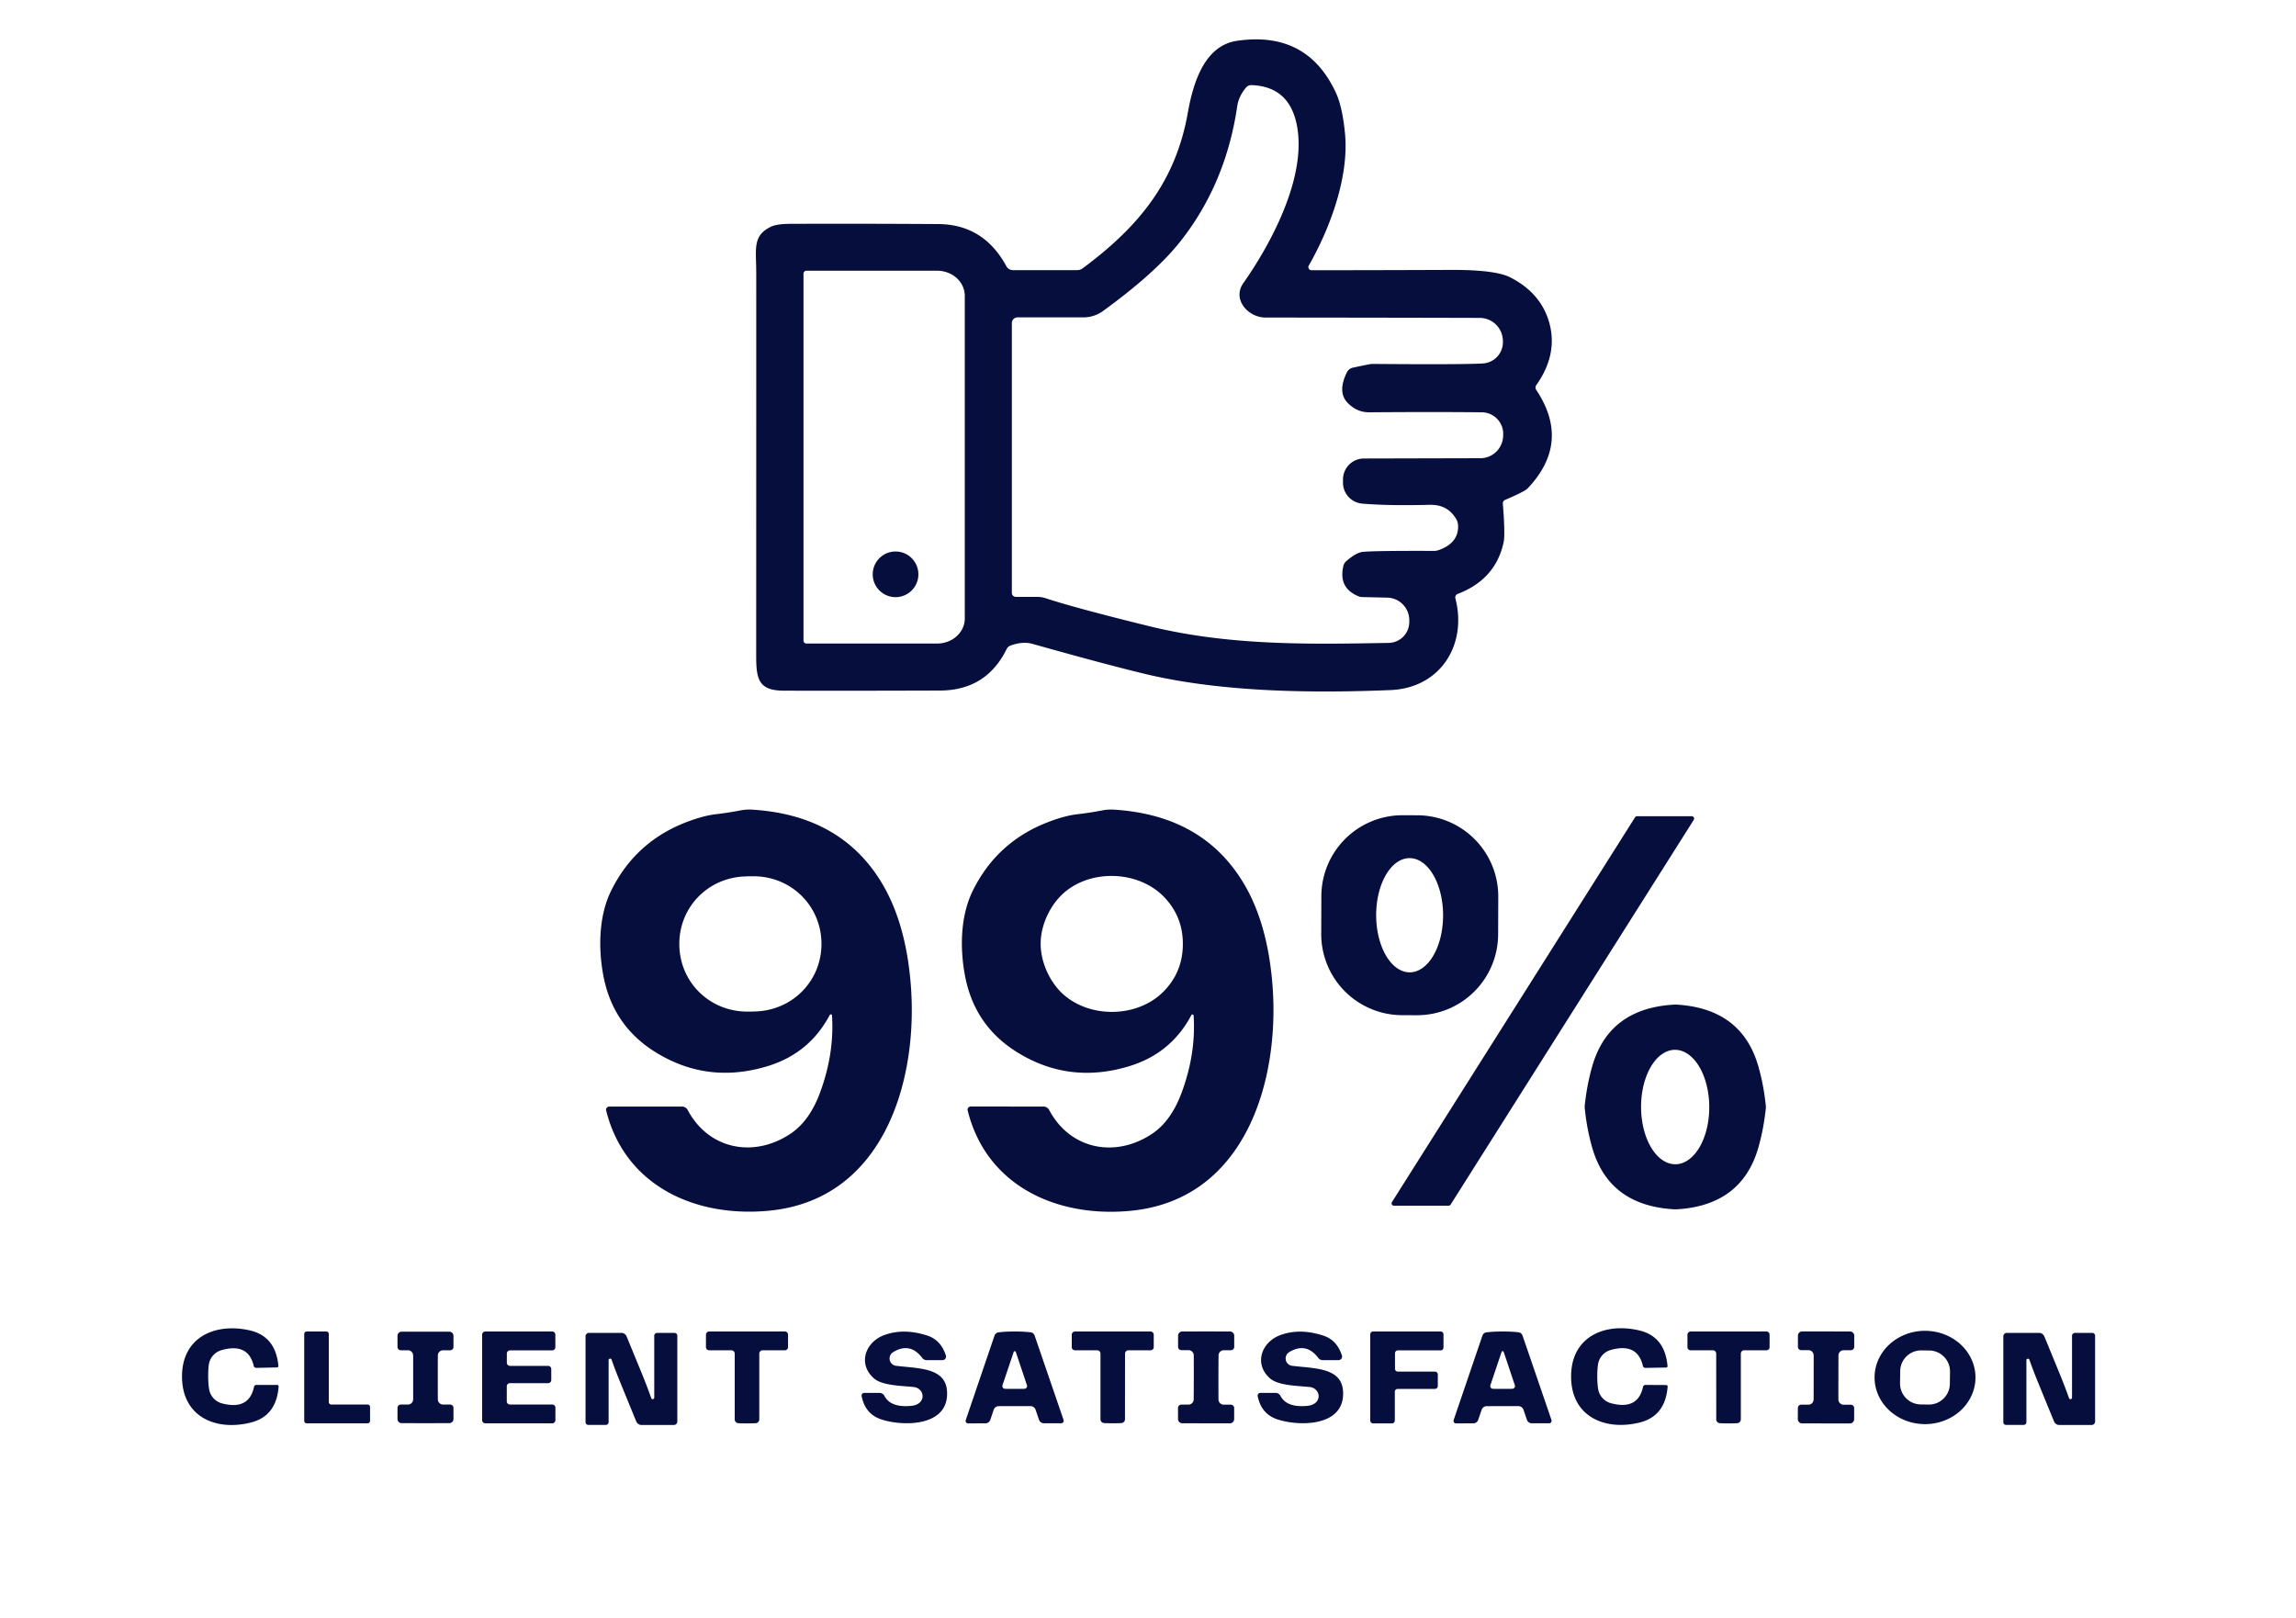
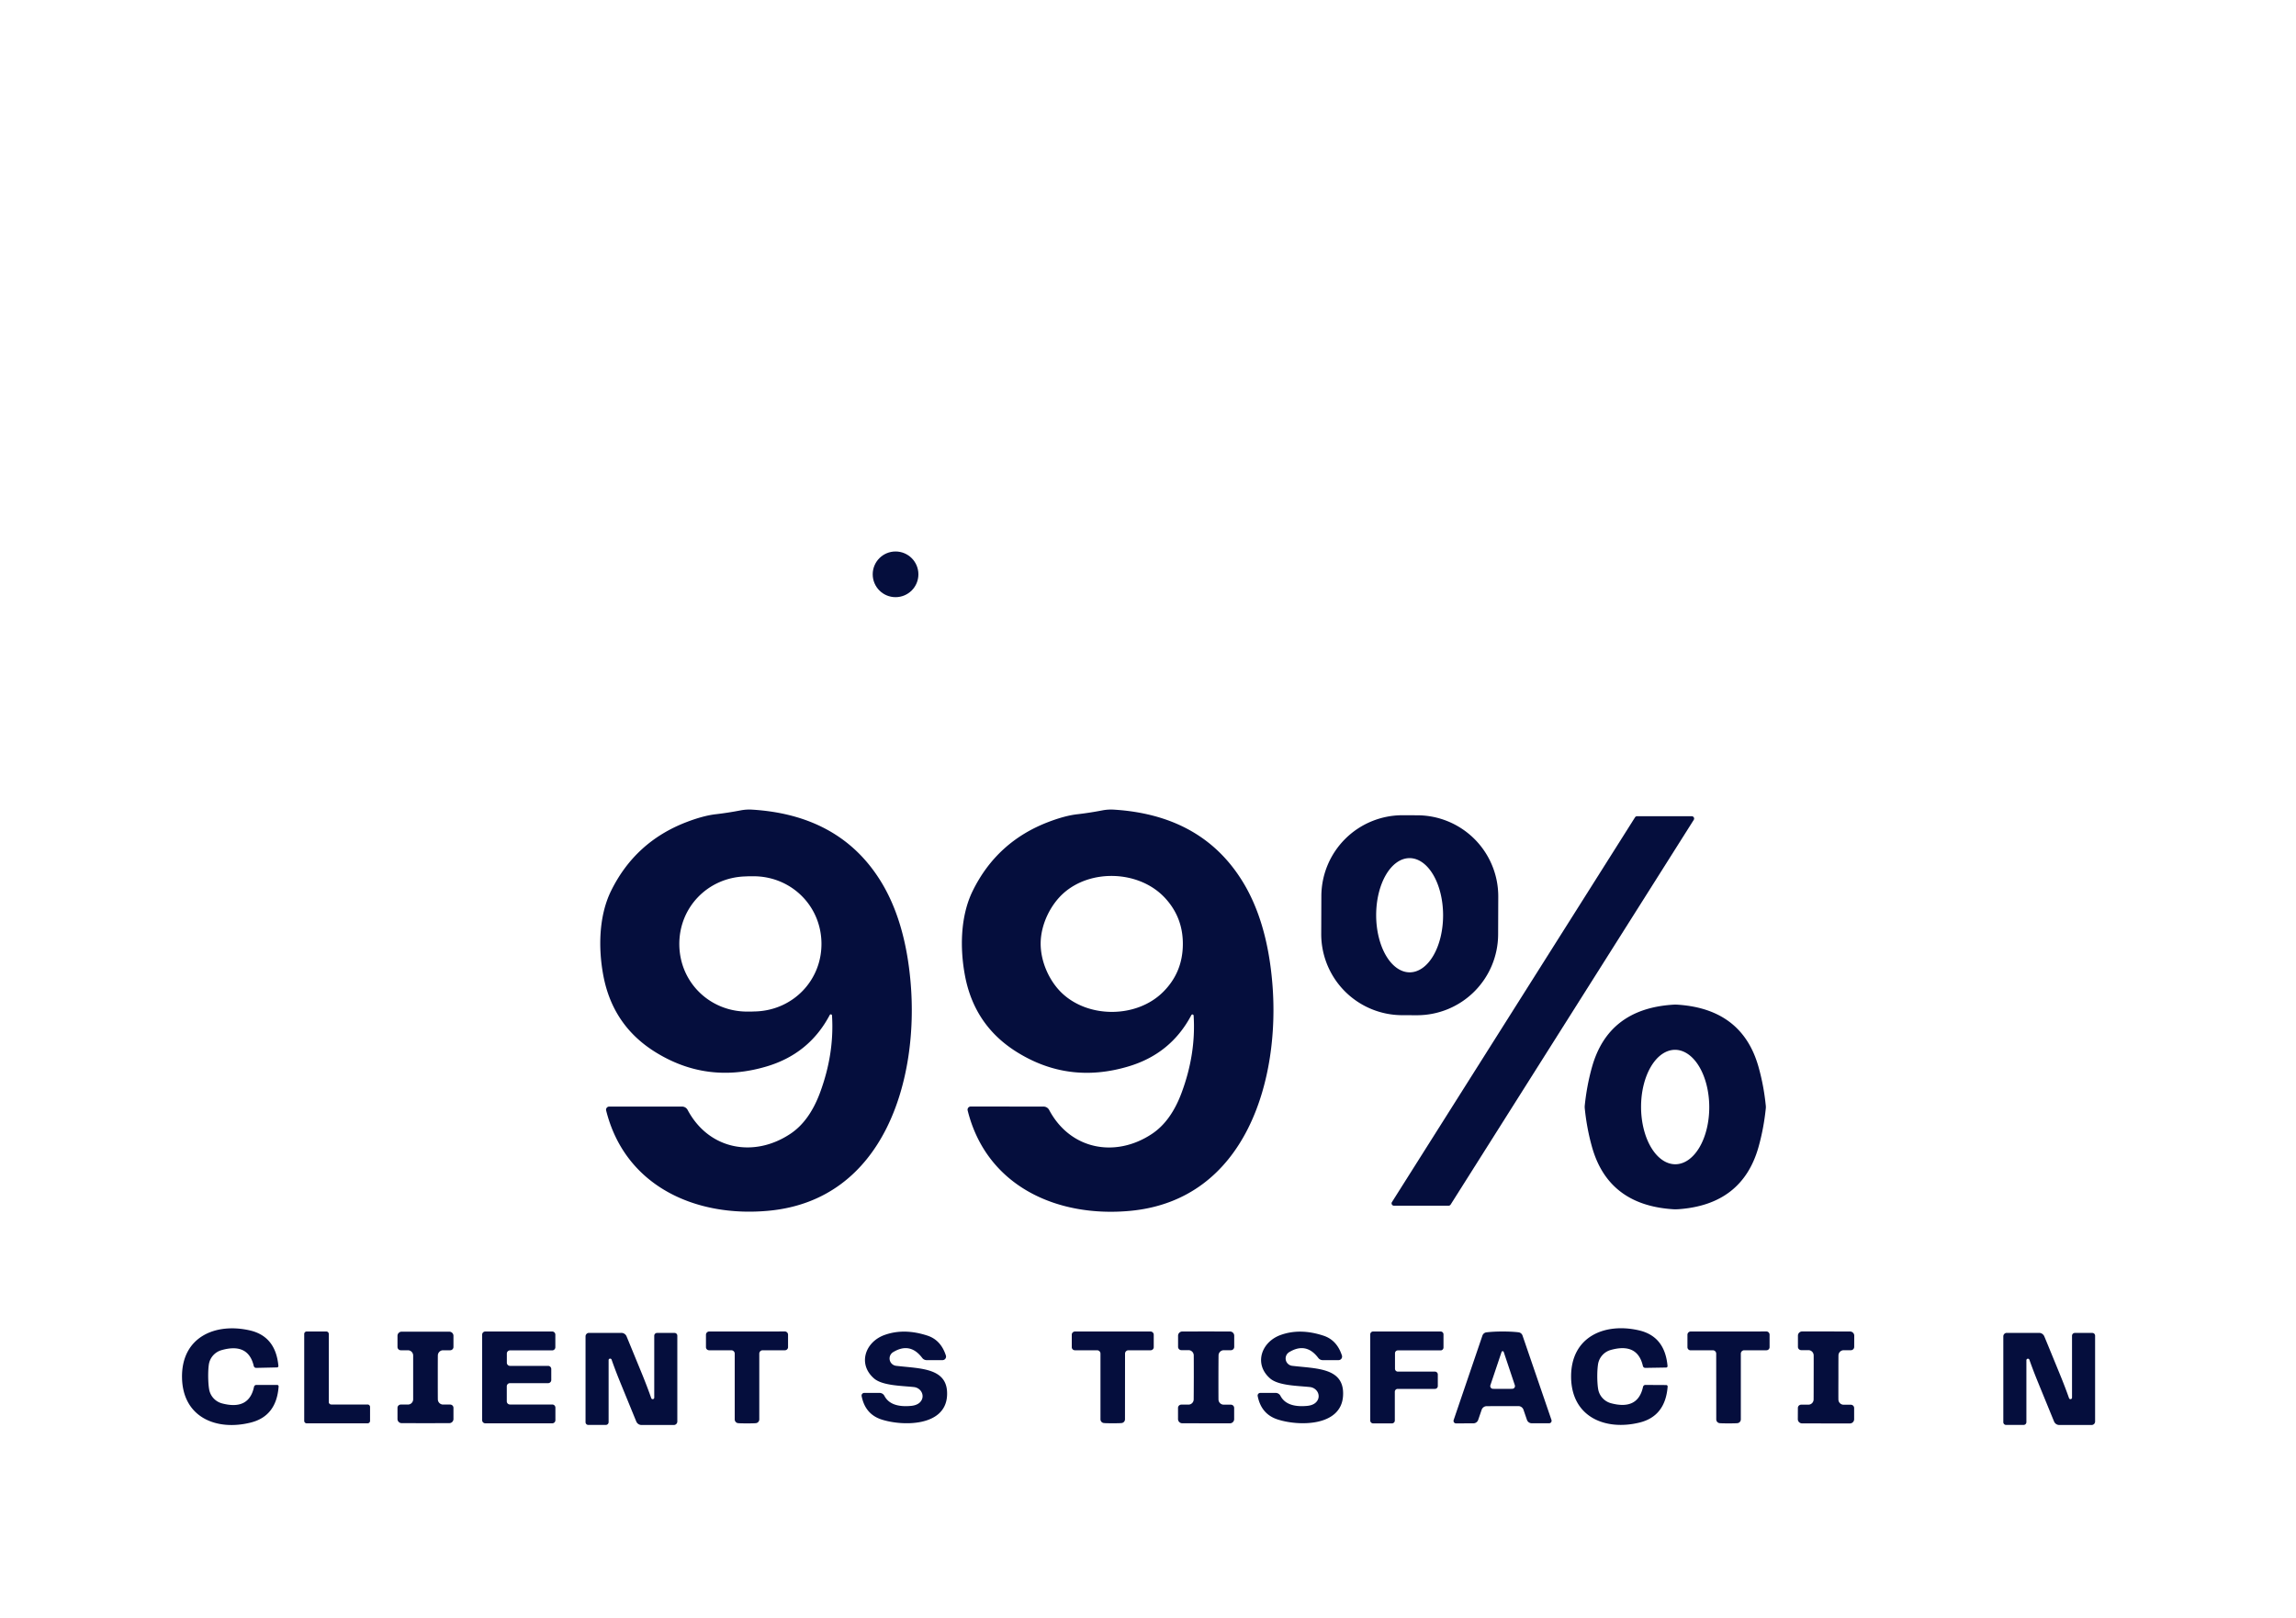
<svg xmlns="http://www.w3.org/2000/svg" version="1.1" viewBox="0.00 0.00 400.00 282.00">
-   <path fill="#050e3d" d="   M 267.63 67.93   Q 273.74 77.07 266.15 85.09   Q 265.62 85.65 262.23 87.09   A 0.68 0.67 76.3 0 0 261.82 87.77   Q 262.25 93.15 261.95 94.51   Q 260.54 100.98 253.94 103.49   A 0.65 0.65 0.0 0 0 253.55 104.25   C 255.66 112.42 250.88 119.89 242.24 120.24   C 228.91 120.78 212.76 120.66 199.18 117.35   Q 192.17 115.65 179.88 112.19   Q 178.19 111.71 176.05 112.48   A 1.28 1.27 2.4 0 0 175.36 113.11   Q 171.82 120.30 163.74 120.32   Q 144.43 120.38 136.50 120.34   C 132.10 120.32 131.74 118.26 131.74 114.23   Q 131.76 51.78 131.75 47.45   C 131.74 43.40 131.05 41.04 134.36 39.48   Q 135.38 39.00 137.80 39.00   Q 150.65 38.96 163.47 39.04   Q 171.38 39.10 175.33 46.39   A 1.31 1.30 -14.2 0 0 176.48 47.07   L 187.65 47.07   A 1.63 1.61 26.4 0 0 188.62 46.75   C 198.32 39.55 204.80 31.75 206.94 19.63   C 207.95 13.93 210.04 7.91 215.52 7.11   Q 227.66 5.34 232.69 16.06   Q 233.87 18.57 234.32 23.24   C 235.05 30.80 231.73 39.76 228.01 46.27   A 0.54 0.54 0.0 0 0 228.47 47.08   Q 237.55 47.09 252.65 47.03   Q 260.48 46.99 263.09 48.32   Q 268.34 50.99 269.84 56.00   Q 271.52 61.64 267.64 67.11   A 0.74 0.73 46.4 0 0 267.63 67.93   Z   M 176.98 104.00   L 180.72 104.00   A 4.64 4.61 54.3 0 1 182.22 104.25   Q 187.30 105.93 200.19 109.10   C 214.44 112.61 228.82 112.24 241.93 112.02   A 3.65 3.65 0.0 0 0 245.52 108.37   L 245.52 108.06   A 3.93 3.93 0.0 0 0 241.68 104.13   L 237.27 104.03   A 1.67 1.59 -31.2 0 1 236.68 103.90   Q 233.13 102.46 234.04 98.61   A 1.60 1.53 77.5 0 1 234.55 97.77   Q 236.29 96.25 237.50 96.15   Q 239.94 95.95 249.77 95.99   A 2.41 2.39 35.2 0 0 250.66 95.84   Q 254.17 94.59 254.02 91.51   A 2.33 2.31 -62.0 0 0 253.70 90.45   C 252.65 88.69 251.16 87.90 248.98 87.96   Q 241.93 88.14 237.32 87.75   A 3.67 3.67 0.0 0 1 233.97 83.97   L 233.97 83.56   A 3.66 3.65 89.8 0 1 237.61 79.89   L 257.90 79.84   A 3.99 3.98 -88.7 0 0 261.87 76.04   L 261.88 75.81   A 3.76 3.76 0.0 0 0 258.16 71.84   Q 249.84 71.75 238.58 71.84   Q 236.33 71.86 234.71 70.11   Q 232.99 68.25 234.65 64.88   A 1.50 1.49 6.9 0 1 235.70 64.06   Q 238.78 63.40 239.01 63.41   Q 254.57 63.54 258.32 63.33   A 3.72 3.72 0.0 0 0 261.83 59.42   L 261.82 59.22   A 4.04 4.04 0.0 0 0 257.80 55.39   Q 239.01 55.34 220.51 55.33   C 217.38 55.33 214.66 52.13 216.59 49.36   C 221.69 42.09 227.68 30.63 225.93 21.79   Q 224.60 15.05 218.01 14.83   A 1.15 1.14 -68.1 0 0 217.11 15.22   Q 215.80 16.75 215.54 18.54   Q 213.56 31.97 205.72 41.96   C 202.20 46.45 196.97 50.68 192.18 54.18   A 5.82 5.80 26.8 0 1 188.75 55.30   L 177.27 55.30   A 0.99 0.98 -0.0 0 0 176.28 56.28   L 176.28 103.31   A 0.70 0.69 0.0 0 0 176.98 104.00   Z   M 139.98 47.69   L 139.98 111.61   A 0.52 0.52 0.0 0 0 140.50 112.13   L 163.26 112.13   A 4.82 4.36 -0.0 0 0 168.08 107.77   L 168.08 51.53   A 4.82 4.36 0.0 0 0 163.26 47.17   L 140.50 47.17   A 0.52 0.52 0.0 0 0 139.98 47.69   Z" />
  <circle fill="#050e3d" cx="156.02" cy="100.07" r="3.98" />
  <path fill="#050e3d" d="   M 144.95 176.95   A 0.21 0.21 0.0 0 0 144.55 176.86   Q 140.96 183.65 133.48 185.84   Q 123.17 188.88 114.23 183.35   Q 106.76 178.74 105.11 169.98   C 104.22 165.25 104.30 159.63 106.45 155.24   Q 110.66 146.68 119.58 143.25   Q 122.52 142.12 124.71 141.87   Q 126.80 141.63 129.03 141.20   A 7.97 7.86 40.8 0 1 131.01 141.07   Q 146.01 141.98 153.16 153.10   Q 157.69 160.13 158.64 171.16   C 160.10 187.95 154.14 209.00 134.01 210.95   C 121.18 212.19 108.89 206.67 105.60 193.49   A 0.55 0.55 0.0 0 1 106.13 192.81   L 118.82 192.81   A 1.11 1.10 -13.8 0 1 119.80 193.40   C 123.49 200.33 131.36 201.79 137.72 197.54   Q 141.02 195.34 142.86 190.39   Q 145.37 183.62 144.95 176.95   Z   M 118.35 164.72   C 118.48 171.27 123.74 176.29 130.25 176.26   Q 130.94 176.26 130.97 176.26   Q 131.00 176.25 131.69 176.23   C 138.19 175.99 143.24 170.77 143.11 164.22   C 142.97 157.67 137.71 152.65 131.21 152.68   Q 130.52 152.68 130.49 152.68   Q 130.46 152.68 129.77 152.71   C 123.27 152.94 118.22 158.17 118.35 164.72   Z" />
  <path fill="#050e3d" d="   M 207.95 176.97   A 0.21 0.21 0.0 0 0 207.55 176.88   Q 203.96 183.67 196.47 185.85   Q 186.16 188.89 177.22 183.35   Q 169.75 178.73 168.11 169.97   C 167.22 165.24 167.30 159.62 169.46 155.23   Q 173.67 146.67 182.60 143.24   Q 185.54 142.11 187.73 141.87   Q 189.82 141.63 192.05 141.20   A 7.97 7.86 40.9 0 1 194.03 141.07   Q 209.04 141.99 216.18 153.12   Q 220.71 160.15 221.65 171.19   C 223.10 187.98 217.12 209.03 196.98 210.97   C 184.15 212.20 171.86 206.67 168.58 193.48   A 0.55 0.55 0.0 0 1 169.11 192.80   L 181.80 192.81   A 1.11 1.10 -13.7 0 1 182.78 193.40   C 186.47 200.34 194.34 201.80 200.70 197.56   Q 204.01 195.36 205.85 190.41   Q 208.37 183.64 207.95 176.97   Z   M 181.30 164.27   C 181.25 167.57 182.84 170.97 184.99 173.02   C 189.63 177.45 198.00 177.41 202.59 172.88   Q 206.00 169.52 206.07 164.67   Q 206.15 159.82 202.86 156.35   C 198.41 151.67 190.05 151.36 185.27 155.64   C 183.06 157.62 181.35 160.97 181.30 164.27   Z" />
  <path fill="#050e3d" d="   M 260.998 162.814   A 14.13 14.13 0.0 0 1 246.819 176.894   L 244.259 176.885   A 14.13 14.13 0.0 0 1 230.179 162.706   L 230.202 156.126   A 14.13 14.13 0.0 0 1 244.381 142.046   L 246.941 142.055   A 14.13 14.13 0.0 0 1 261.021 156.234   L 260.998 162.814   Z   M 245.597 169.42   A 9.95 5.83 89.9 0 0 251.41 159.46   A 9.95 5.83 89.9 0 0 245.563 149.52   A 9.95 5.83 89.9 0 0 239.75 159.48   A 9.95 5.83 89.9 0 0 245.597 169.42   Z" />
  <path fill="#050e3d" d="   M 285.20 142.22   L 294.74 142.22   A 0.41 0.41 0.0 0 1 295.08 142.85   L 252.72 209.89   A 0.41 0.41 0.0 0 1 252.37 210.08   L 242.84 210.08   A 0.41 0.41 0.0 0 1 242.50 209.45   L 284.85 142.41   A 0.41 0.41 0.0 0 1 285.20 142.22   Z" />
  <path fill="#050e3d" d="   M 291.88 175.04   Q 292.09 175.04 292.47 175.07   Q 303.58 175.89 306.38 185.96   Q 307.30 189.25 307.64 192.76   Q 307.64 192.81 307.64 192.89   Q 307.64 192.98 307.64 193.03   Q 307.29 196.54 306.37 199.83   Q 303.55 209.89 292.44 210.69   Q 292.06 210.71 291.84 210.71   Q 291.63 210.71 291.25 210.68   Q 280.14 209.87 277.34 199.80   Q 276.42 196.51 276.08 193.00   Q 276.08 192.95 276.08 192.86   Q 276.08 192.78 276.08 192.73   Q 276.43 189.22 277.35 185.93   Q 280.17 175.86 291.28 175.07   Q 291.66 175.04 291.88 175.04   Z   M 291.875 202.86   A 9.97 5.94 89.8 0 0 297.78 192.869   A 9.97 5.94 89.8 0 0 291.805 182.92   A 9.97 5.94 89.8 0 0 285.9 192.911   A 9.97 5.94 89.8 0 0 291.875 202.86   Z" />
-   <path fill="#050e3d" d="   M 36.27 239.92   Q 36.29 241.20 36.43 242.05   A 3.09 3.08 2.7 0 0 38.69 244.53   Q 43.38 245.76 44.25 241.65   A 0.43 0.42 -84.1 0 1 44.66 241.31   L 48.30 241.31   A 0.25 0.24 -87.8 0 1 48.54 241.58   Q 48.17 246.75 43.67 247.87   C 37.68 249.37 31.79 246.94 31.71 239.97   C 31.63 232.99 37.47 230.44 43.49 231.80   Q 48.02 232.82 48.50 237.98   A 0.25 0.24 86.5 0 1 48.27 238.26   L 44.63 238.34   A 0.43 0.42 82.8 0 1 44.21 238.01   Q 43.25 233.92 38.59 235.25   A 3.09 3.08 -4.0 0 0 36.38 237.78   Q 36.26 238.63 36.27 239.92   Z" />
+   <path fill="#050e3d" d="   M 36.27 239.92   Q 36.29 241.20 36.43 242.05   A 3.09 3.08 2.7 0 0 38.69 244.53   Q 43.38 245.76 44.25 241.65   A 0.43 0.42 -84.1 0 1 44.66 241.31   L 48.30 241.31   A 0.25 0.24 -87.8 0 1 48.54 241.58   Q 48.17 246.75 43.67 247.87   C 37.68 249.37 31.79 246.94 31.71 239.97   C 31.63 232.99 37.47 230.44 43.49 231.80   Q 48.02 232.82 48.50 237.98   A 0.25 0.24 86.5 0 1 48.27 238.26   L 44.63 238.34   A 0.43 0.42 82.8 0 1 44.21 238.01   Q 43.25 233.92 38.59 235.25   A 3.09 3.08 -4.0 0 0 36.38 237.78   Q 36.26 238.63 36.27 239.92   " />
  <path fill="#050e3d" d="   M 273.71 239.90   C 273.67 232.93 279.52 230.41 285.53 231.80   Q 290.05 232.84 290.51 238.00   A 0.25 0.24 86.8 0 1 290.27 238.28   L 286.63 238.34   A 0.43 0.42 83.1 0 1 286.22 238.01   Q 285.28 233.91 280.61 235.22   A 3.09 3.08 -3.7 0 0 278.40 237.73   Q 278.27 238.59 278.27 239.87   Q 278.28 241.16 278.42 242.01   A 3.09 3.08 3.0 0 0 280.67 244.50   Q 285.35 245.75 286.24 241.65   A 0.43 0.42 -83.8 0 1 286.65 241.31   L 290.29 241.33   A 0.25 0.24 -87.5 0 1 290.53 241.60   Q 290.13 246.77 285.62 247.87   C 279.63 249.33 273.75 246.87 273.71 239.90   Z" />
  <path fill="#050e3d" d="   M 57.71 244.72   L 64.04 244.72   A 0.43 0.43 0.0 0 1 64.47 245.15   L 64.47 247.57   A 0.43 0.43 0.0 0 1 64.04 248.00   L 53.43 248.00   A 0.43 0.43 0.0 0 1 53.00 247.57   L 53.00 232.43   A 0.43 0.43 0.0 0 1 53.43 232.00   L 56.85 232.00   A 0.43 0.43 0.0 0 1 57.28 232.43   L 57.28 244.29   A 0.43 0.43 0.0 0 0 57.71 244.72   Z" />
  <path fill="#050e3d" d="   M 74.13 232.03   Q 76.42 232.03 78.27 232.03   A 0.73 0.72 0.1 0 1 79.00 232.75   L 79.00 234.70   A 0.58 0.57 0.0 0 1 78.42 235.27   L 77.18 235.27   A 0.92 0.91 -89.5 0 0 76.28 236.17   Q 76.27 236.83 76.27 240.00   Q 76.27 243.17 76.28 243.83   A 0.92 0.91 89.5 0 0 77.18 244.73   L 78.42 244.73   A 0.58 0.57 -0.0 0 1 79.00 245.30   L 79.00 247.25   A 0.73 0.72 -0.2 0 1 78.27 247.97   Q 76.42 247.97 74.13 247.98   Q 71.83 247.97 69.98 247.97   A 0.73 0.72 0.1 0 1 69.25 247.25   L 69.25 245.30   A 0.58 0.57 0.0 0 1 69.83 244.73   L 71.07 244.73   A 0.92 0.91 -89.5 0 0 71.98 243.83   Q 71.98 243.17 71.98 240.00   Q 71.98 236.83 71.98 236.17   A 0.92 0.91 89.5 0 0 71.07 235.27   L 69.83 235.27   A 0.58 0.57 -0.0 0 1 69.25 234.70   L 69.25 232.75   A 0.73 0.72 -0.2 0 1 69.98 232.03   Q 71.83 232.03 74.13 232.03   Z" />
  <path fill="#050e3d" d="   M 95.49 241.00   L 88.84 241.00   A 0.55 0.55 0.0 0 0 88.29 241.55   L 88.29 244.17   A 0.55 0.55 0.0 0 0 88.84 244.72   L 96.21 244.72   A 0.55 0.55 0.0 0 1 96.76 245.27   L 96.76 247.45   A 0.55 0.55 0.0 0 1 96.21 248.00   L 84.55 248.00   A 0.55 0.55 0.0 0 1 84.00 247.45   L 84.00 232.55   A 0.55 0.55 0.0 0 1 84.55 232.00   L 96.20 232.00   A 0.55 0.55 0.0 0 1 96.75 232.55   L 96.75 234.74   A 0.55 0.55 0.0 0 1 96.20 235.29   L 88.85 235.29   A 0.55 0.55 0.0 0 0 88.30 235.84   L 88.30 237.44   A 0.55 0.55 0.0 0 0 88.85 237.99   L 95.49 237.99   A 0.55 0.55 0.0 0 1 96.04 238.54   L 96.04 240.45   A 0.55 0.55 0.0 0 1 95.49 241.00   Z" />
  <path fill="#050e3d" d="   M 130.14 232.00   Q 136.36 232.00 136.71 231.99   A 0.57 0.57 0.0 0 1 137.29 232.56   L 137.29 234.73   A 0.55 0.54 0.0 0 1 136.74 235.27   L 132.87 235.27   A 0.59 0.59 0.0 0 0 132.28 235.86   L 132.28 247.31   A 0.67 0.65 87.1 0 1 131.69 247.97   Q 131.33 248.01 130.14 248.01   Q 128.95 248.01 128.59 247.97   A 0.67 0.65 -87.1 0 1 128.00 247.31   L 128.00 235.86   A 0.59 0.59 0.0 0 0 127.41 235.27   L 123.54 235.27   A 0.55 0.54 -0.0 0 1 122.99 234.73   L 122.99 232.56   A 0.57 0.57 0.0 0 1 123.56 232.00   Q 123.91 232.00 130.14 232.00   Z" />
  <path fill="#050e3d" d="   M 164.20 236.99   L 161.44 236.99   A 0.97 0.97 0.0 0 1 160.67 236.61   Q 158.56 233.81 155.61 235.59   A 1.29 1.29 0.0 0 0 156.12 237.98   C 160.41 238.49 165.28 238.28 164.99 243.21   C 164.67 248.57 157.27 248.52 153.60 247.34   Q 150.73 246.42 150.11 243.25   A 0.46 0.46 0.0 0 1 150.56 242.70   L 153.24 242.70   A 0.95 0.94 75.6 0 1 154.07 243.20   Q 155.16 245.30 158.74 244.96   Q 160.03 244.83 160.52 244.02   A 1.64 1.53 17.8 0 0 159.22 241.68   C 157.10 241.45 153.72 241.45 152.26 240.17   C 149.39 237.67 150.73 233.82 154.09 232.61   Q 157.50 231.38 161.58 232.72   Q 163.92 233.49 164.79 236.19   A 0.62 0.62 0.0 0 1 164.20 236.99   Z" />
-   <path fill="#050e3d" d="   M 176.75 232.00   Q 178.37 232.00 179.56 232.14   A 0.85 0.84 84.2 0 1 180.25 232.71   L 185.29 247.41   A 0.44 0.43 80.4 0 1 184.88 247.99   L 181.85 247.99   A 0.89 0.88 80.1 0 1 181.02 247.40   L 180.42 245.65   A 0.95 0.93 80.4 0 0 179.53 245.00   Q 178.98 245.00 176.77 245.00   Q 174.55 245.00 174.01 245.01   A 0.95 0.93 -80.5 0 0 173.11 245.66   L 172.52 247.41   A 0.89 0.88 -80.2 0 1 171.69 248.00   L 168.66 248.01   A 0.44 0.43 -80.5 0 1 168.25 247.43   L 173.26 232.72   A 0.85 0.84 -84.3 0 1 173.95 232.15   Q 175.14 232.00 176.75 232.00   Z   M 176.78 242.00   Q 178.37 242.00 178.52 241.98   A 0.48 0.47 77.4 0 0 178.91 241.36   L 176.97 235.57   A 0.23 0.20 5.2 0 0 176.85 235.45   Q 176.82 235.43 176.78 235.43   Q 176.75 235.43 176.71 235.45   A 0.23 0.20 -5.2 0 0 176.60 235.57   L 174.65 241.36   A 0.48 0.47 -77.3 0 0 175.04 241.98   Q 175.19 242.00 176.78 242.00   Z" />
  <path fill="#050e3d" d="   M 193.86 247.99   Q 192.67 247.99 192.31 247.95   A 0.66 0.65 -87.1 0 1 191.72 247.29   L 191.72 235.86   A 0.59 0.59 0.0 0 0 191.13 235.27   L 187.27 235.27   A 0.55 0.54 -0.0 0 1 186.72 234.73   L 186.72 232.56   A 0.57 0.56 0.2 0 1 187.29 232.00   Q 187.64 232.00 193.86 232.00   Q 200.07 232.01 200.42 232.00   A 0.57 0.56 -0.2 0 1 201.00 232.56   L 201.00 234.73   A 0.55 0.54 0.0 0 1 200.45 235.27   L 196.59 235.27   A 0.59 0.59 0.0 0 0 196.00 235.86   L 195.99 247.29   A 0.66 0.65 87.1 0 1 195.41 247.95   Q 195.05 247.99 193.86 247.99   Z" />
  <path fill="#050e3d" d="   M 212.27 240.00   Q 212.27 243.18 212.28 243.84   A 0.92 0.91 89.5 0 0 213.19 244.75   L 214.43 244.75   A 0.58 0.57 0.0 0 1 215.01 245.32   L 215.01 247.28   A 0.74 0.73 -0.1 0 1 214.28 248.00   Q 212.42 248.00 210.12 248.00   Q 207.82 247.99 205.96 247.99   A 0.74 0.73 0.2 0 1 205.23 247.27   L 205.23 245.31   A 0.58 0.57 0.0 0 1 205.81 244.74   L 207.05 244.74   A 0.92 0.91 -89.4 0 0 207.96 243.84   Q 207.97 243.18 207.98 240.00   Q 207.98 236.82 207.97 236.16   A 0.92 0.91 89.5 0 0 207.06 235.25   L 205.82 235.25   A 0.58 0.57 0.0 0 1 205.24 234.68   L 205.24 232.72   A 0.74 0.73 -0.1 0 1 205.97 232.00   Q 207.83 232.00 210.13 231.99   Q 212.43 232.00 214.29 232.00   A 0.74 0.73 0.2 0 1 215.02 232.73   L 215.02 234.69   A 0.58 0.57 0.0 0 1 214.44 235.26   L 213.20 235.26   A 0.92 0.91 -89.4 0 0 212.29 236.16   Q 212.28 236.82 212.27 240.00   Z" />
  <path fill="#050e3d" d="   M 233.79 236.20   A 0.62 0.62 0.0 0 1 233.20 236.99   L 230.44 236.99   A 0.97 0.97 0.0 0 1 229.67 236.61   Q 227.56 233.81 224.61 235.59   A 1.29 1.29 0.0 0 0 225.12 237.98   C 229.41 238.49 234.28 238.28 233.98 243.21   C 233.66 248.57 226.27 248.52 222.60 247.33   Q 219.73 246.41 219.11 243.25   A 0.46 0.46 0.0 0 1 219.56 242.70   L 222.24 242.70   A 0.95 0.94 75.6 0 1 223.07 243.20   Q 224.16 245.30 227.74 244.96   Q 229.03 244.83 229.52 244.02   A 1.64 1.53 17.8 0 0 228.22 241.68   C 226.10 241.45 222.72 241.45 221.26 240.17   C 218.40 237.67 219.74 233.82 223.10 232.61   Q 226.50 231.38 230.58 232.73   Q 232.92 233.50 233.79 236.20   Z" />
  <path fill="#050e3d" d="   M 243.03 235.79   L 243.03 238.49   A 0.50 0.50 0.0 0 0 243.53 238.99   L 249.99 238.99   A 0.50 0.50 0.0 0 1 250.49 239.49   L 250.49 241.50   A 0.50 0.50 0.0 0 1 249.99 242.00   L 243.50 242.00   A 0.50 0.50 0.0 0 0 243.00 242.50   L 243.00 247.51   A 0.50 0.50 0.0 0 1 242.50 248.01   L 239.22 248.01   A 0.50 0.50 0.0 0 1 238.72 247.51   L 238.72 232.50   A 0.50 0.50 0.0 0 1 239.22 232.00   L 250.98 232.00   A 0.50 0.50 0.0 0 1 251.48 232.50   L 251.48 234.79   A 0.50 0.50 0.0 0 1 250.98 235.29   L 243.53 235.29   A 0.50 0.50 0.0 0 0 243.03 235.79   Z" />
  <path fill="#050e3d" d="   M 261.77 245.00   Q 259.55 245.01 259.01 245.01   A 0.95 0.93 -80.5 0 0 258.12 245.66   L 257.52 247.41   A 0.89 0.88 -80.2 0 1 256.69 248.00   L 253.66 248.01   A 0.44 0.43 -80.5 0 1 253.25 247.43   L 258.26 232.72   A 0.85 0.84 -84.3 0 1 258.95 232.15   Q 260.14 232.00 261.76 232.00   Q 263.37 232.00 264.56 232.14   A 0.85 0.84 84.2 0 1 265.25 232.71   L 270.29 247.41   A 0.44 0.43 80.4 0 1 269.88 247.99   L 266.85 247.99   A 0.89 0.88 80.1 0 1 266.02 247.40   L 265.42 245.65   A 0.95 0.93 80.4 0 0 264.53 245.00   Q 263.99 245.00 261.77 245.00   Z   M 261.78 242.00   Q 263.37 242.00 263.52 241.98   A 0.48 0.47 77.4 0 0 263.91 241.36   L 261.97 235.56   A 0.24 0.20 5.3 0 0 261.86 235.44   Q 261.82 235.43 261.78 235.43   Q 261.75 235.43 261.71 235.44   A 0.24 0.20 -5.1 0 0 261.60 235.56   L 259.65 241.36   A 0.48 0.47 -77.3 0 0 260.04 241.98   Q 260.19 242.00 261.78 242.00   Z" />
  <path fill="#050e3d" d="   M 301.14 248.01   Q 299.95 248.01 299.59 247.97   A 0.67 0.65 -87.1 0 1 299.00 247.31   L 298.99 235.86   A 0.59 0.59 0.0 0 0 298.40 235.27   L 294.53 235.28   A 0.55 0.54 -0.0 0 1 293.98 234.74   L 293.98 232.57   A 0.57 0.57 0.0 0 1 294.56 232.00   Q 294.91 232.01 301.13 232.00   Q 307.36 232.00 307.71 231.99   A 0.57 0.57 0.0 0 1 308.29 232.56   L 308.29 234.73   A 0.55 0.54 -0.0 0 1 307.74 235.27   L 303.87 235.27   A 0.59 0.59 0.0 0 0 303.28 235.86   L 303.28 247.31   A 0.67 0.65 87.1 0 1 302.70 247.97   Q 302.33 248.01 301.14 248.01   Z" />
  <path fill="#050e3d" d="   M 320.28 240.01   Q 320.27 243.19 320.28 243.85   A 0.92 0.91 89.5 0 0 321.19 244.76   L 322.44 244.76   A 0.58 0.57 0.1 0 1 323.02 245.34   L 323.02 247.30   A 0.74 0.73 -0.1 0 1 322.28 248.02   Q 320.42 248.02 318.12 248.02   Q 315.81 248.01 313.95 248.01   A 0.74 0.73 0.2 0 1 313.21 247.28   L 313.22 245.32   A 0.58 0.57 0.1 0 1 313.80 244.75   L 315.05 244.75   A 0.92 0.91 -89.4 0 0 315.96 243.85   Q 315.97 243.19 315.97 240.00   Q 315.98 236.82 315.97 236.15   A 0.92 0.91 89.5 0 0 315.06 235.25   L 313.81 235.25   A 0.58 0.57 0.1 0 1 313.23 234.67   L 313.23 232.71   A 0.74 0.73 -0.1 0 1 313.97 231.99   Q 315.83 231.99 318.13 231.99   Q 320.44 232.00 322.30 232.00   A 0.74 0.73 0.2 0 1 323.04 232.73   L 323.03 234.69   A 0.58 0.57 0.1 0 1 322.45 235.26   L 321.20 235.26   A 0.92 0.91 -89.4 0 0 320.29 236.16   Q 320.28 236.82 320.28 240.01   Z" />
-   <path fill="#050e3d" d="   M 344.16 240.025   A 8.79 8.13 0.1 0 1 335.356 248.14   A 8.79 8.13 0.1 0 1 326.58 239.995   A 8.79 8.13 0.1 0 1 335.384 231.88   A 8.79 8.13 0.1 0 1 344.16 240.025   Z   M 339.724 239.011   A 3.65 3.65 0.0 0 0 336.126 235.31   L 334.746 235.291   A 3.65 3.65 0.0 0 0 331.045 238.889   L 331.016 241.009   A 3.65 3.65 0.0 0 0 334.614 244.71   L 335.994 244.729   A 3.65 3.65 0.0 0 0 339.695 241.131   L 339.724 239.011   Z" />
  <path fill="#050e3d" d="   M 108.16 241.11   Q 107.23 238.85 106.56 236.93   A 0.27 0.27 0.0 0 0 106.03 237.03   L 106.03 247.79   A 0.49 0.49 0.0 0 1 105.54 248.28   L 102.49 248.28   A 0.48 0.48 0.0 0 1 102.01 247.80   L 102.01 232.85   A 0.61 0.60 -90.0 0 1 102.61 232.24   L 108.25 232.24   A 0.99 0.98 78.4 0 1 109.16 232.85   Q 109.31 233.21 111.86 239.42   Q 112.78 241.68 113.45 243.59   A 0.27 0.27 0.0 0 0 113.98 243.50   L 113.98 232.74   A 0.49 0.49 0.0 0 1 114.47 232.25   L 117.52 232.25   A 0.48 0.48 0.0 0 1 118.00 232.73   L 118.00 247.68   A 0.61 0.60 -90.0 0 1 117.40 248.29   L 111.76 248.29   A 0.99 0.98 78.4 0 1 110.85 247.68   Q 110.70 247.32 108.16 241.11   Z" />
  <path fill="#050e3d" d="   M 355.16 241.11   Q 354.23 238.85 353.56 236.94   A 0.27 0.27 0.0 0 0 353.03 237.03   L 353.03 247.79   A 0.49 0.49 0.0 0 1 352.54 248.28   L 349.49 248.28   A 0.48 0.48 0.0 0 1 349.01 247.80   L 349.01 232.85   A 0.61 0.60 90.0 0 1 349.61 232.24   L 355.25 232.24   A 0.99 0.98 78.4 0 1 356.15 232.85   Q 356.31 233.21 358.85 239.42   Q 359.78 241.68 360.45 243.59   A 0.27 0.27 0.0 0 0 360.98 243.50   L 360.98 232.74   A 0.49 0.49 0.0 0 1 361.47 232.25   L 364.52 232.25   A 0.48 0.48 0.0 0 1 365.00 232.73   L 365.00 247.68   A 0.61 0.60 90.0 0 1 364.40 248.29   L 358.76 248.29   A 0.99 0.98 78.4 0 1 357.85 247.68   Q 357.70 247.32 355.16 241.11   Z" />
</svg>